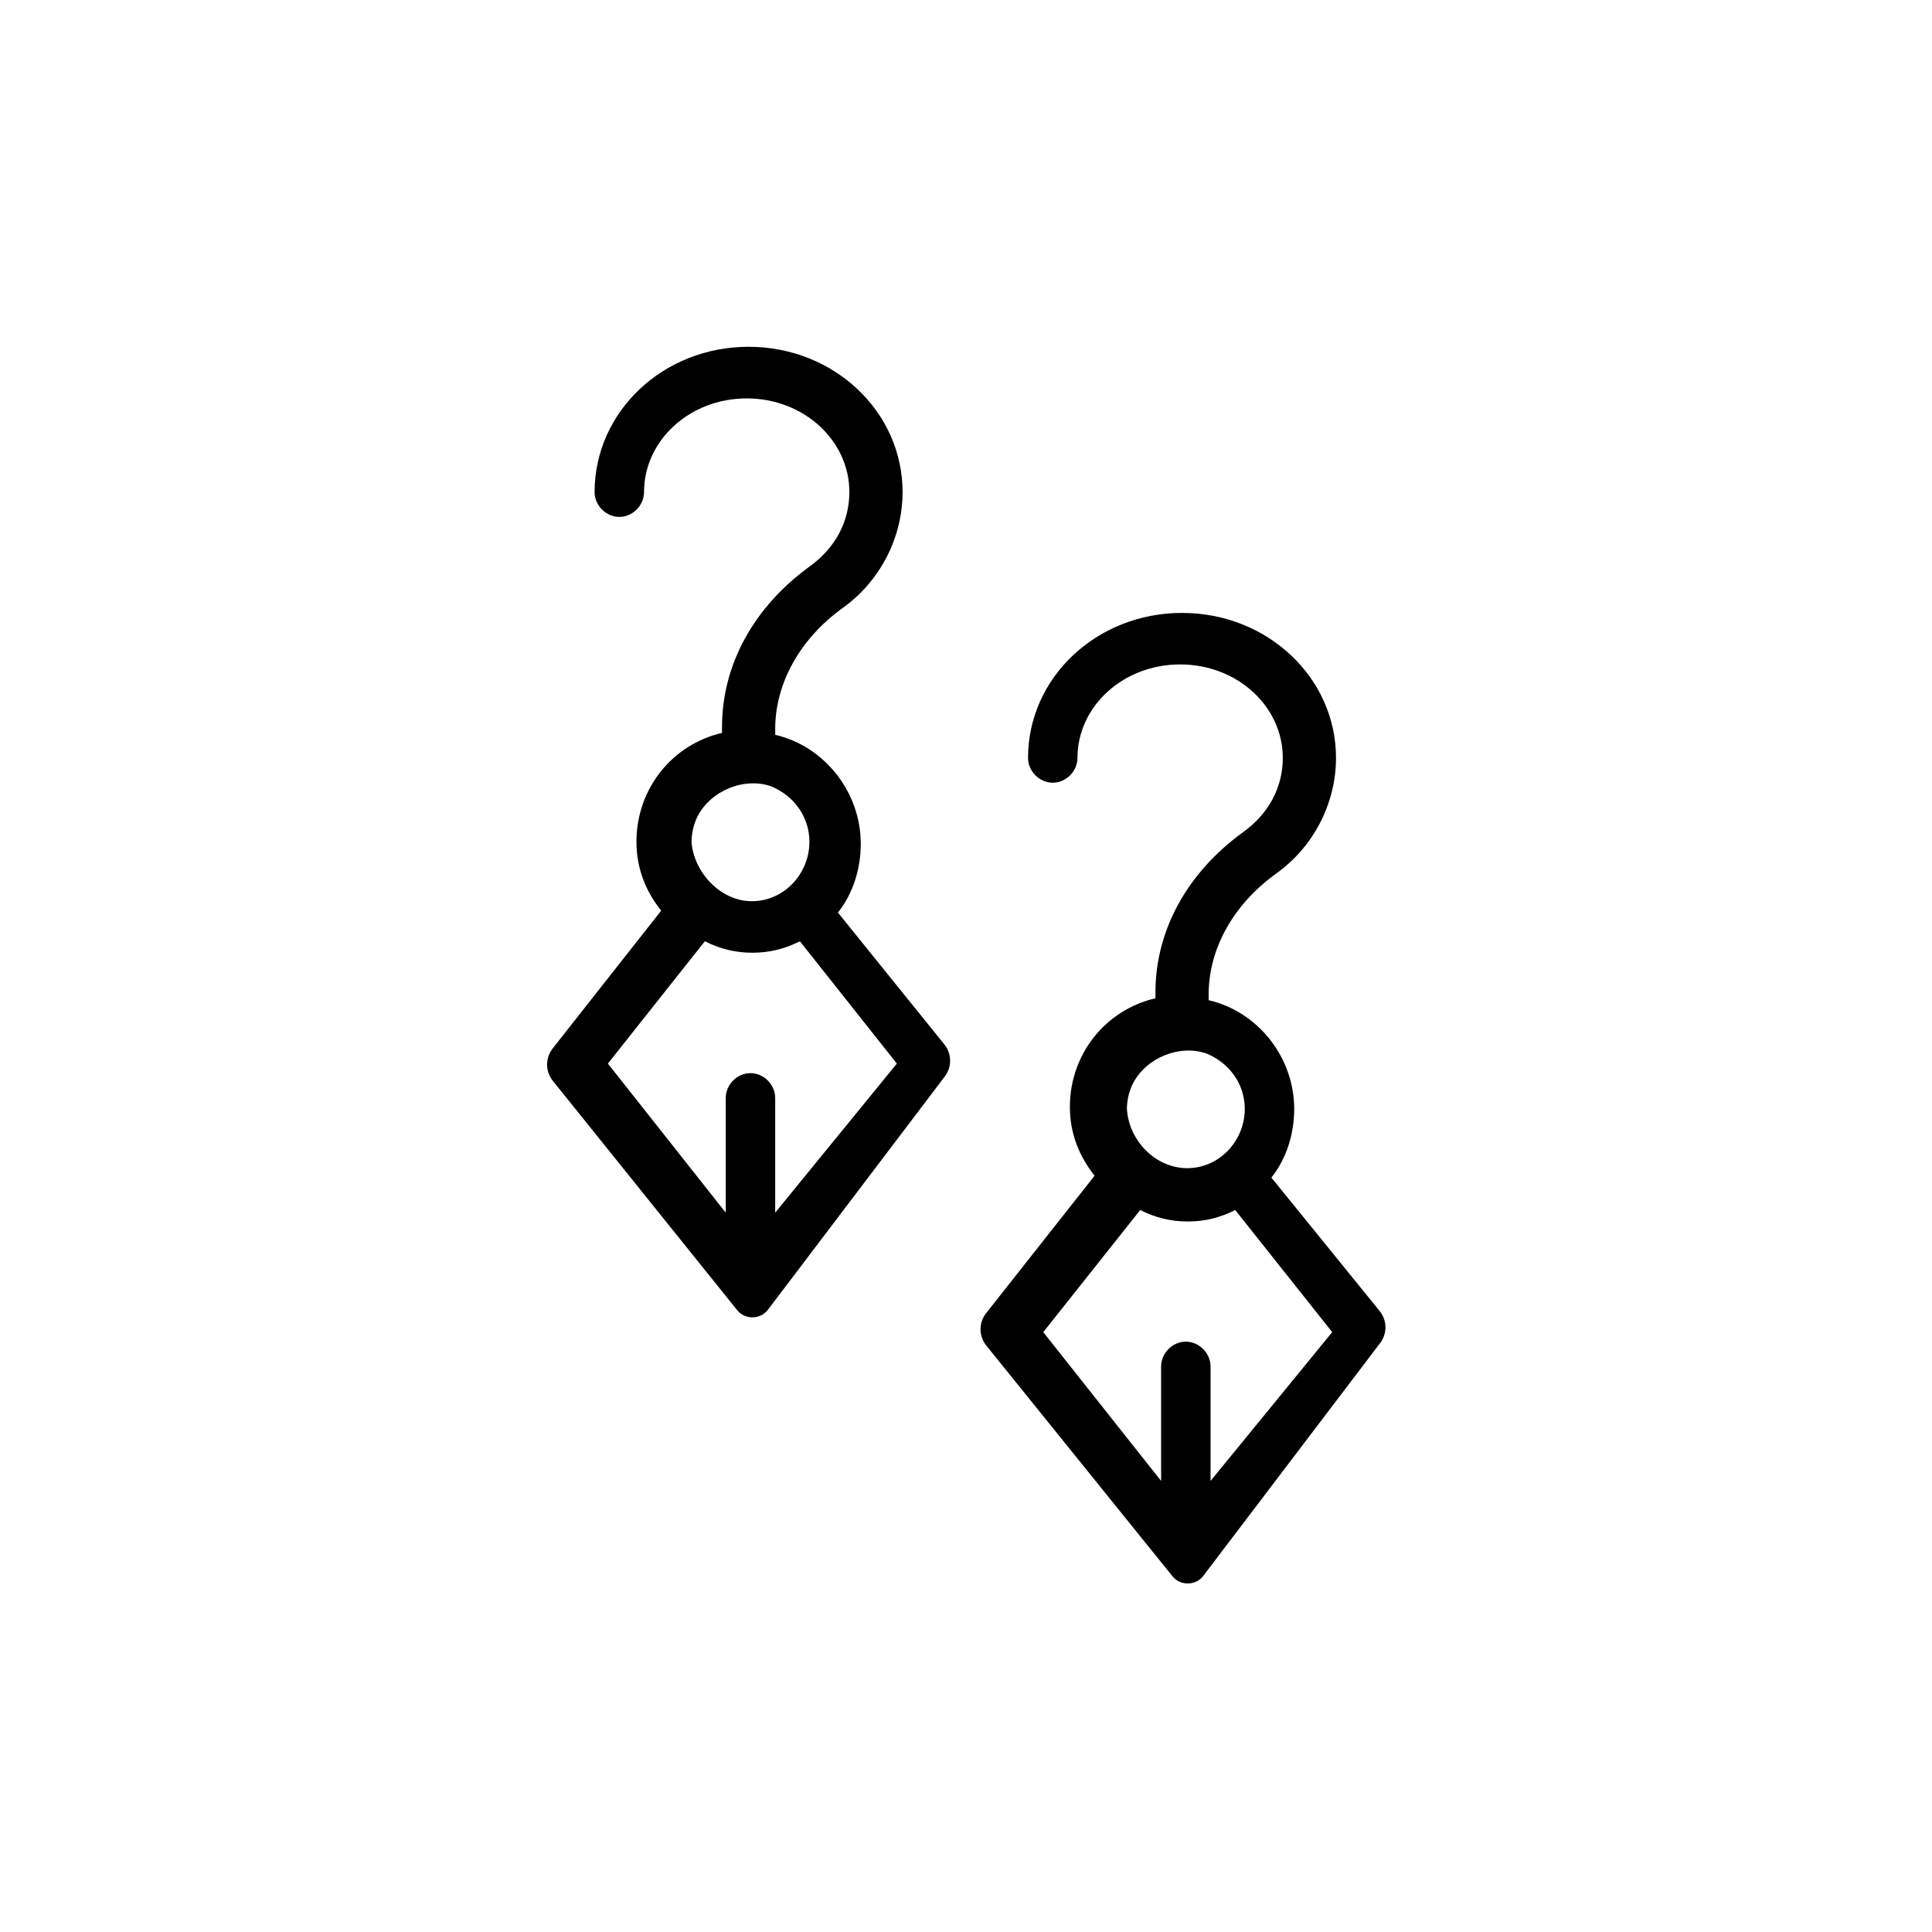
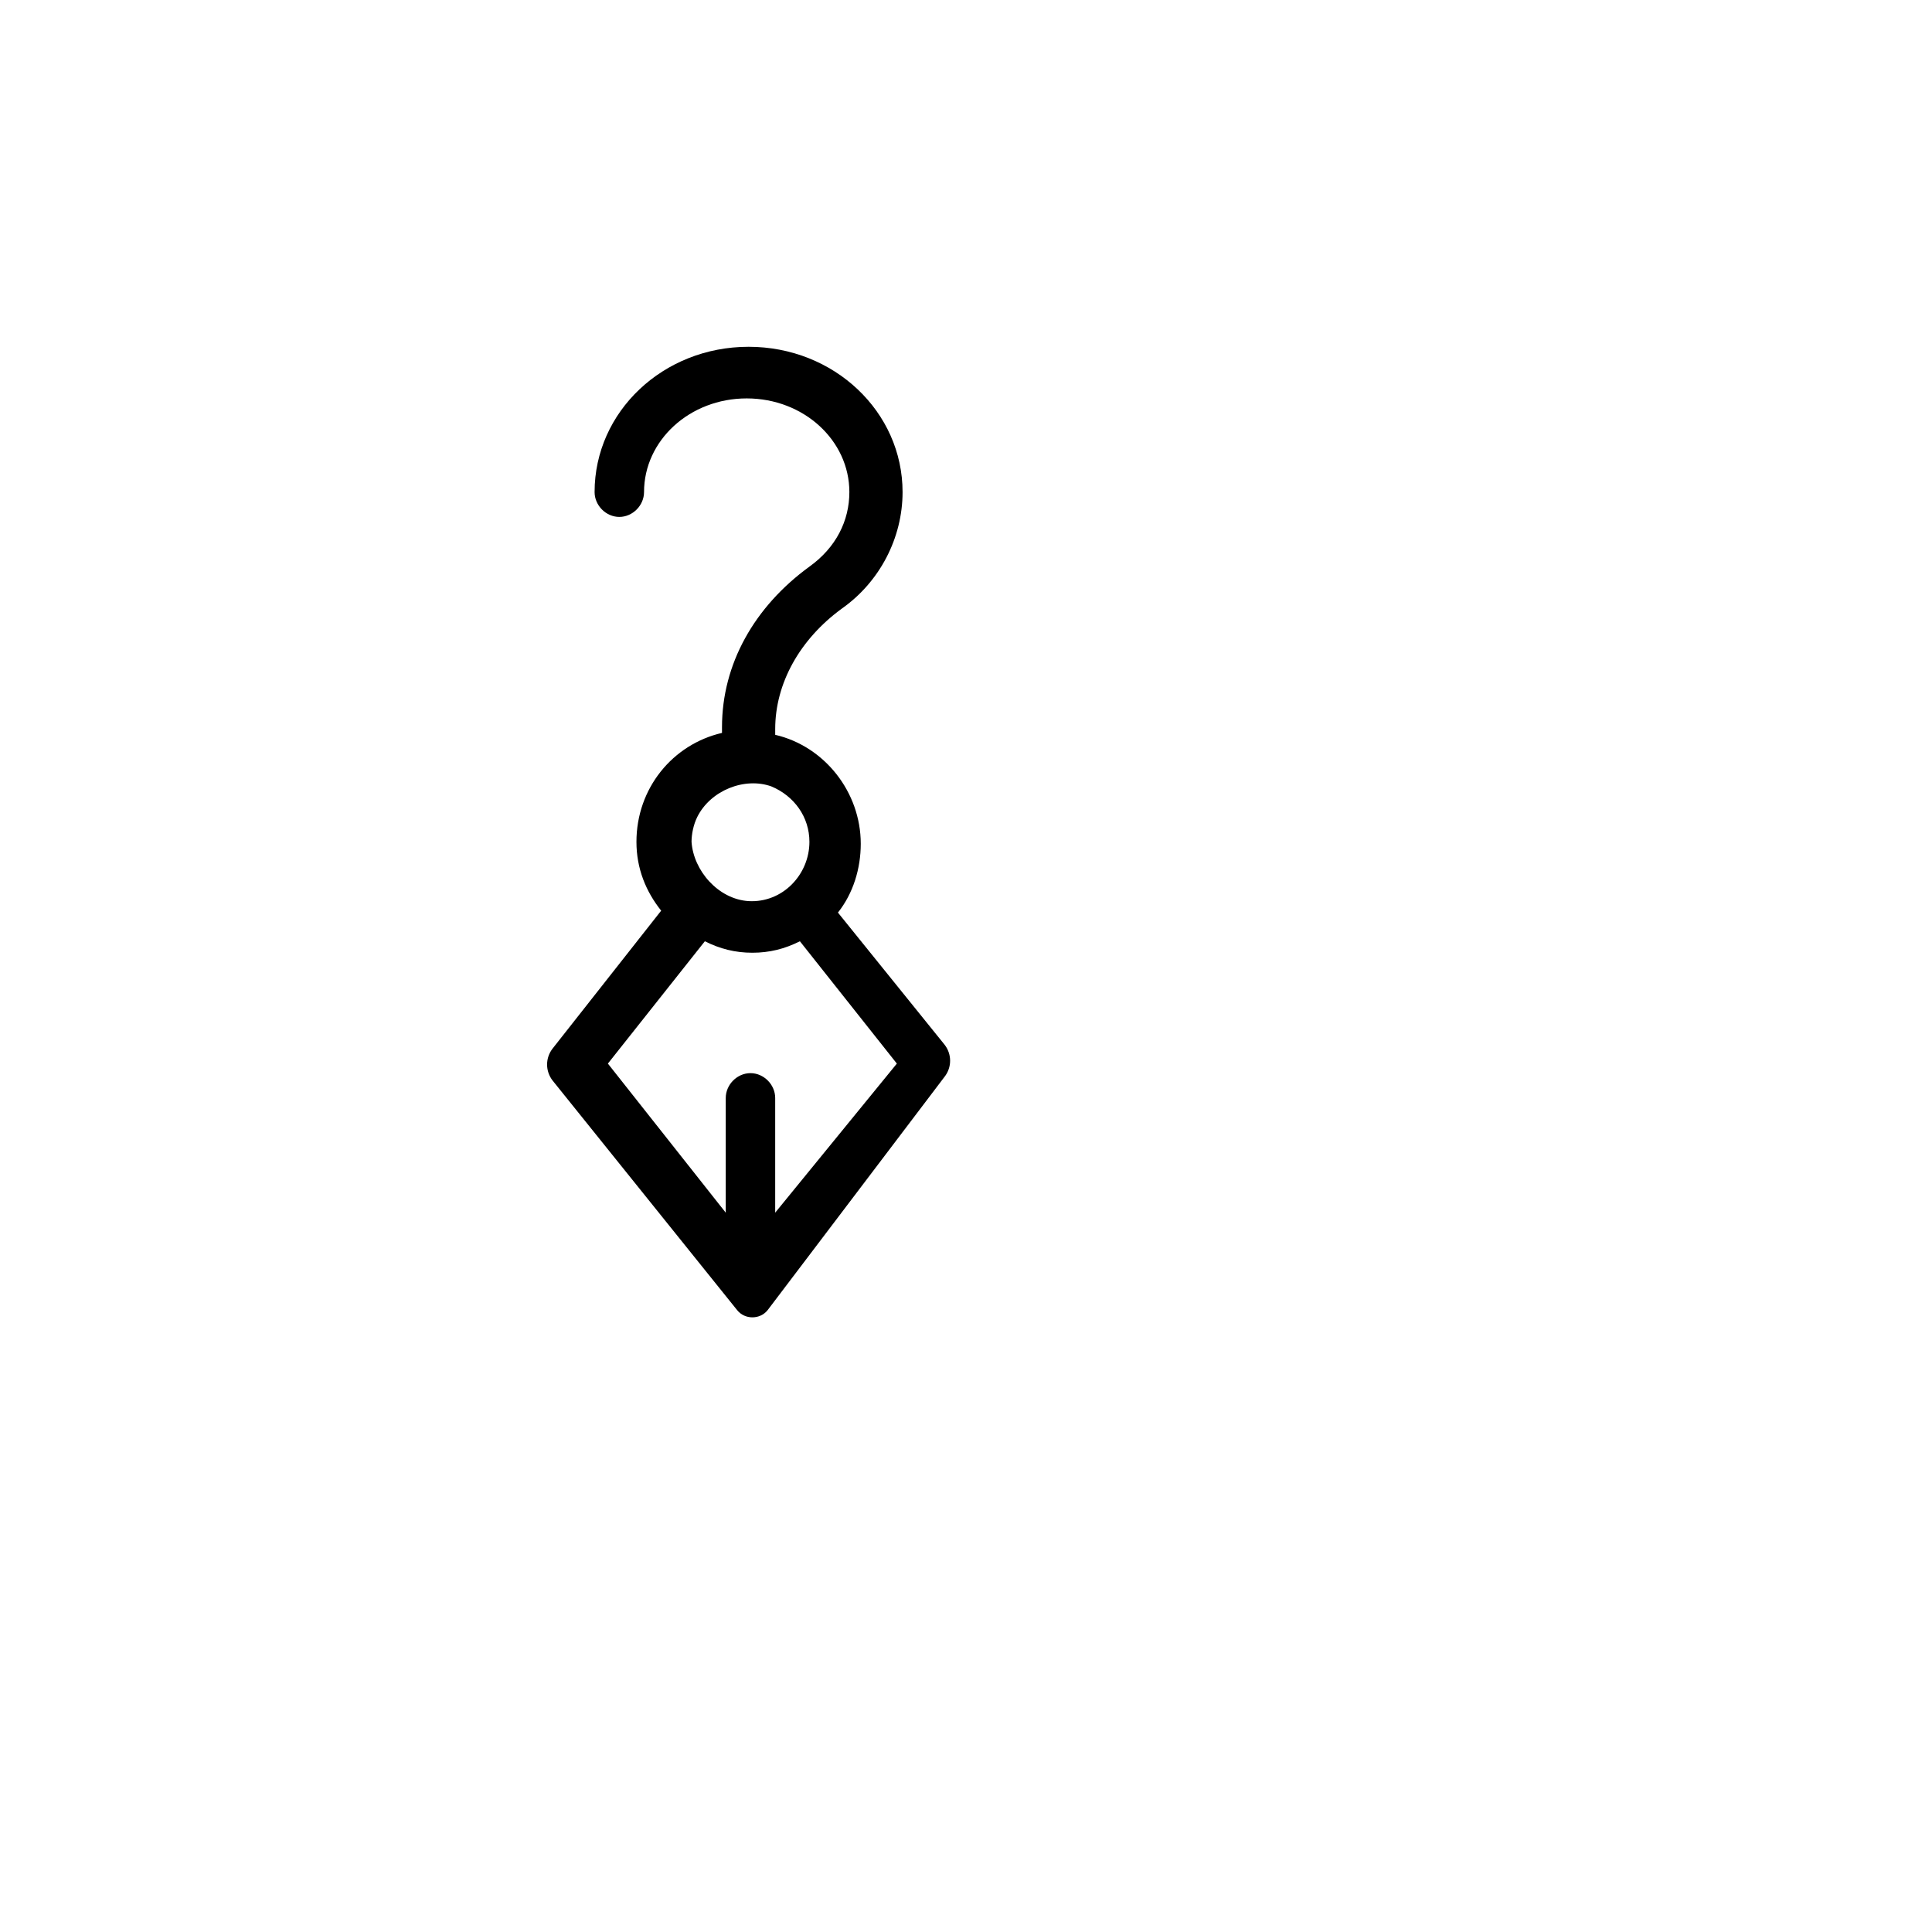
<svg xmlns="http://www.w3.org/2000/svg" fill="#000000" width="800px" height="800px" version="1.1" viewBox="144 144 512 512">
  <g>
    <path d="m339.36 491.21c2.016 2.531 6.047 2.531 8.062 0l46.855-61.801c2.016-2.531 2.016-6.078 0-8.613l-28.215-34.953c4.031-5.066 6.047-11.652 6.047-18.234 0-13.676-9.574-25.836-22.672-28.875v-1.52c0-12.156 6.551-23.809 17.633-31.914 10.078-7.09 16.121-18.742 16.121-30.898 0-21.273-18.137-38.5-40.809-38.5-22.672 0-40.809 17.223-40.809 38.5 0 3.547 3.023 6.586 6.551 6.586s6.551-3.039 6.551-6.586c0-13.676 12.09-24.82 27.207-24.82 15.113 0 27.207 11.145 27.207 24.82 0 7.598-3.527 14.691-10.578 19.754-14.609 10.637-23.176 25.836-23.176 42.551v1.52c-13.098 3.039-22.672 14.691-22.672 28.875 0 7.09 2.519 13.172 6.551 18.234l-28.719 36.473c-2.016 2.531-2.016 6.078 0 8.613zm-12.094-124.11c0-2.027 0.504-4.559 1.512-6.586 3.527-7.09 12.594-10.637 19.648-8.105 6.047 2.531 10.078 8.105 10.078 14.691 0 8.613-7.055 16.211-16.121 15.703-8.062-0.508-14.613-8.105-15.117-15.703zm22.168 98.27v-30.391c0-3.547-3.023-6.586-6.551-6.586-3.527 0-6.551 3.039-6.551 6.586v30.395l-31.234-39.512 25.695-32.418c4.031 2.027 8.062 3.039 12.594 3.039 4.535 0 8.566-1.012 12.594-3.039l25.695 32.418z" />
-     <path d="m454.73 561.74c2.016 2.527 6.047 2.527 8.062 0l46.855-61.68c2.016-2.527 2.016-6.066 0-8.594l-28.719-35.391c4.031-5.055 6.047-11.629 6.047-18.199 0-13.648-9.574-25.785-22.672-28.816v-1.516c0-12.133 6.551-23.762 17.633-31.852 10.078-7.078 16.121-18.707 16.121-30.84 0-21.234-18.137-38.422-40.809-38.422s-40.809 17.188-40.809 38.422c0 3.539 3.023 6.574 6.551 6.574 3.527 0 6.551-3.035 6.551-6.574 0-13.648 12.09-24.773 27.207-24.773 15.113 0 27.207 11.121 27.207 24.773 0 7.582-3.527 14.66-10.578 19.719-14.609 10.617-23.176 25.785-23.176 42.469v1.516c-13.098 3.035-22.672 14.66-22.672 28.816 0 7.078 2.519 13.145 6.551 18.199l-28.719 36.398c-2.016 2.527-2.016 6.066 0 8.594zm-12.09-123.86c0-2.023 0.504-4.551 1.512-6.57 3.527-7.078 12.594-10.617 19.648-8.09 6.047 2.527 10.078 8.09 10.078 14.66 0 8.594-7.055 16.18-16.121 15.672-8.066-0.508-14.613-7.586-15.117-15.672zm22.168 98.582v-30.332c0-3.539-3.023-6.574-6.551-6.574-3.527 0-6.551 3.035-6.551 6.574v30.332l-31.234-39.434 25.695-32.355c4.031 2.023 8.062 3.035 12.594 3.035 4.535 0 8.566-1.012 12.594-3.035l25.695 32.355z" />
  </g>
</svg>